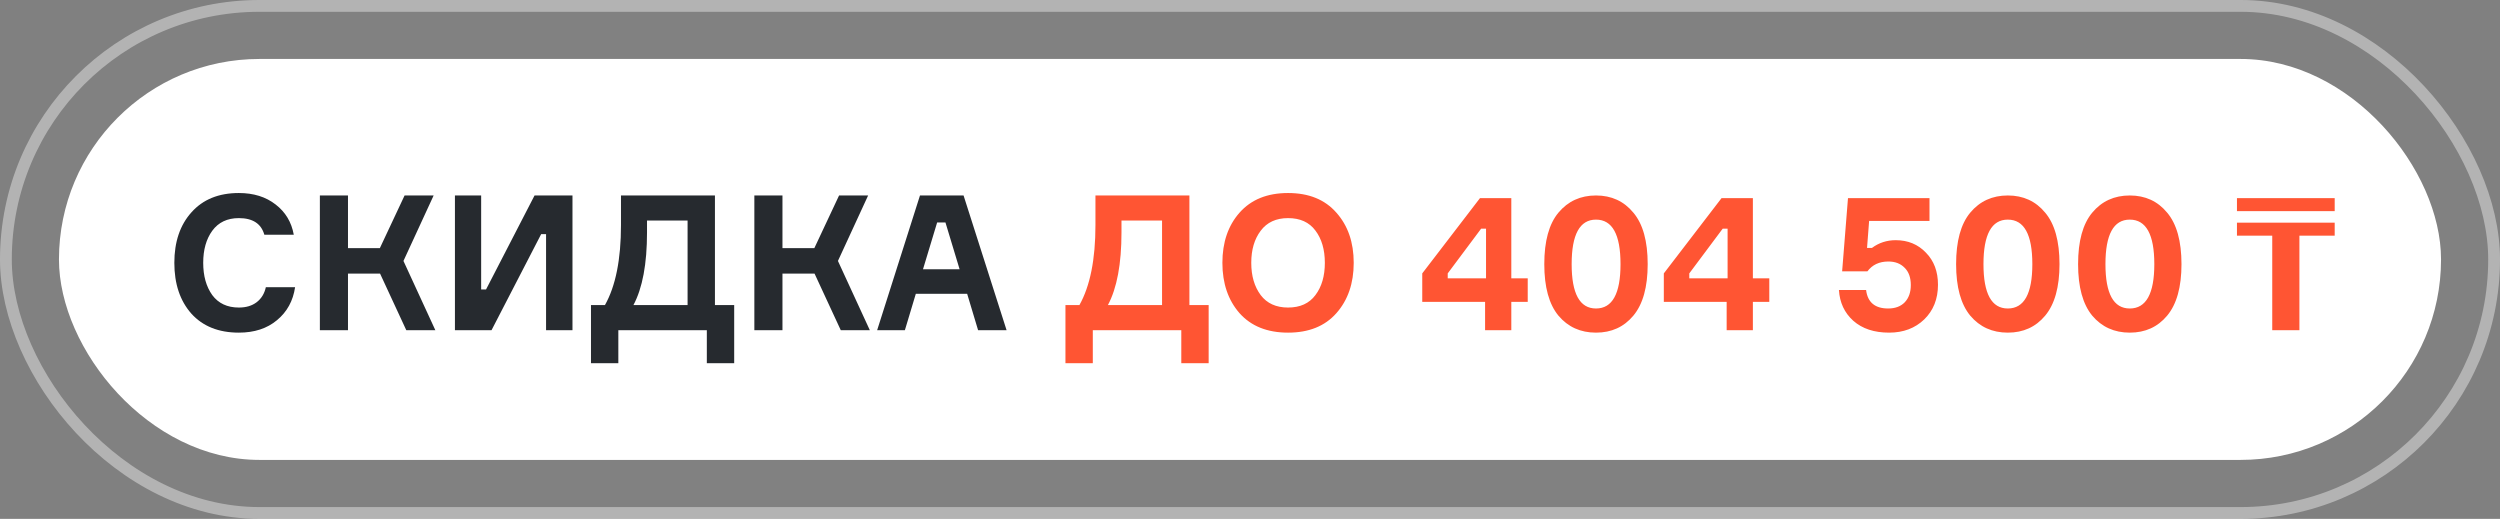
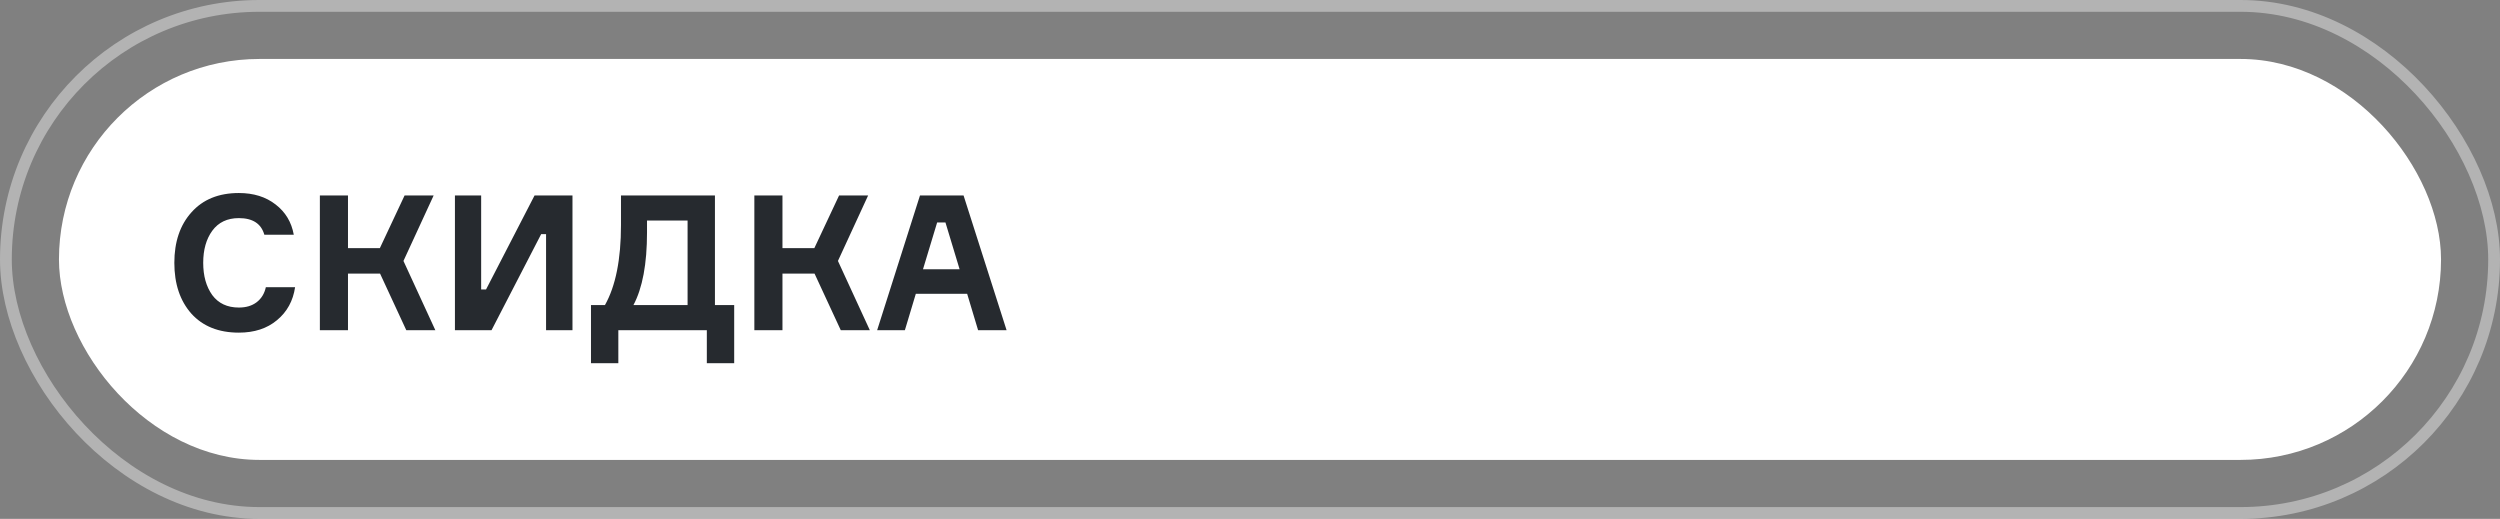
<svg xmlns="http://www.w3.org/2000/svg" width="212" height="44" viewBox="0 0 212 44" fill="none">
  <rect x="0" y="0" width="212" height="44" fill="#808080" stroke="none" />
  <g data-figma-bg-blur-radius="33">
-     <rect width="212" height="44" rx="22" fill="white" fill-opacity="0.01" />
    <rect x="0.5" y="0.5" width="211" height="43" rx="21.5" stroke="white" stroke-opacity="0.4" />
  </g>
  <rect x="5" y="5" width="202" height="34" rx="17" fill="white" />
  <path d="M22.544 24.352H25.024C24.853 25.515 24.341 26.448 23.488 27.152C22.645 27.856 21.568 28.208 20.256 28.208C18.539 28.208 17.195 27.669 16.224 26.592C15.264 25.504 14.784 24.069 14.784 22.288C14.784 20.507 15.269 19.077 16.24 18C17.211 16.912 18.549 16.368 20.256 16.368C21.504 16.368 22.544 16.693 23.376 17.344C24.208 17.984 24.72 18.837 24.912 19.904H22.416C22.149 18.965 21.429 18.496 20.256 18.496C19.275 18.496 18.523 18.853 18 19.568C17.488 20.272 17.232 21.179 17.232 22.288C17.232 23.397 17.488 24.309 18 25.024C18.523 25.728 19.275 26.08 20.256 26.08C20.864 26.08 21.365 25.931 21.76 25.632C22.165 25.323 22.427 24.896 22.544 24.352ZM27.125 28V16.576H29.509V21.04H32.213L34.309 16.576H36.773L34.213 22.128L36.917 28H34.453L32.229 23.2H29.509V28H27.125ZM38.578 16.576H40.802V24.544H41.218L45.33 16.576H48.546V28H46.306V19.856H45.89L41.682 28H38.578V16.576ZM60.627 25.872H62.259V30.8H59.939V28H52.435V30.8H50.115V25.872H51.299C52.206 24.261 52.659 22 52.659 19.088V16.576H60.627V25.872ZM58.307 25.872V18.704H54.867V19.712C54.867 22.379 54.483 24.432 53.715 25.872H58.307ZM63.969 28V16.576H66.353V21.04H69.057L71.153 16.576H73.617L71.057 22.128L73.761 28H71.297L69.073 23.2H66.353V28H63.969ZM82.942 28L82.014 24.912H77.662L76.734 28H74.382L78.014 16.576H81.71L85.358 28H82.942ZM79.47 18.864L78.27 22.832H81.374L80.174 18.864H79.47Z" fill="#262A2F" />
-   <path d="M100.862 25.872H102.494V30.8H100.174V28H92.67V30.8H90.35V25.872H91.534C92.44 24.261 92.894 22 92.894 19.088V16.576H100.862V25.872ZM98.542 25.872V18.704H95.102V19.712C95.102 22.379 94.718 24.432 93.95 25.872H98.542ZM105.115 18.032C106.096 16.923 107.467 16.368 109.227 16.368C110.987 16.368 112.352 16.923 113.323 18.032C114.304 19.131 114.795 20.549 114.795 22.288C114.795 24.027 114.304 25.451 113.323 26.56C112.352 27.659 110.987 28.208 109.227 28.208C107.467 28.208 106.096 27.659 105.115 26.56C104.144 25.451 103.659 24.027 103.659 22.288C103.659 20.549 104.144 19.131 105.115 18.032ZM109.227 26.08C110.251 26.08 111.024 25.728 111.547 25.024C112.08 24.32 112.347 23.408 112.347 22.288C112.347 21.168 112.08 20.256 111.547 19.552C111.024 18.848 110.251 18.496 109.227 18.496C108.214 18.496 107.44 18.853 106.907 19.568C106.374 20.272 106.107 21.179 106.107 22.288C106.107 23.397 106.374 24.309 106.907 25.024C107.44 25.728 108.214 26.08 109.227 26.08ZM128.159 23.6H129.551V25.6H128.159V28H125.935V25.6H120.607V23.184L125.503 16.8H128.159V23.6ZM122.767 23.6H126.015V19.392H125.599L122.767 23.184V23.6ZM132.156 18.032C132.967 17.061 134.028 16.576 135.34 16.576C136.652 16.576 137.708 17.061 138.508 18.032C139.319 18.992 139.724 20.448 139.724 22.4C139.724 24.341 139.319 25.797 138.508 26.768C137.708 27.728 136.652 28.208 135.34 28.208C134.028 28.208 132.967 27.728 132.156 26.768C131.356 25.797 130.956 24.341 130.956 22.4C130.956 20.448 131.356 18.992 132.156 18.032ZM135.34 26.16C136.727 26.16 137.42 24.907 137.42 22.4C137.42 19.883 136.727 18.624 135.34 18.624C133.964 18.624 133.276 19.883 133.276 22.4C133.276 24.907 133.964 26.16 135.34 26.16ZM148.644 23.6H150.036V25.6H148.644V28H146.42V25.6H141.092V23.184L145.988 16.8H148.644V23.6ZM143.252 23.6H146.5V19.392H146.084L143.252 23.184V23.6ZM160.757 20.368C161.792 20.368 162.645 20.72 163.317 21.424C164 22.117 164.341 23.024 164.341 24.144C164.341 25.349 163.952 26.331 163.173 27.088C162.395 27.835 161.403 28.208 160.197 28.208C158.928 28.208 157.915 27.872 157.157 27.2C156.411 26.528 156.005 25.659 155.941 24.592H158.245C158.373 25.637 158.997 26.16 160.117 26.16C160.715 26.16 161.184 25.984 161.525 25.632C161.867 25.269 162.037 24.784 162.037 24.176C162.037 23.536 161.861 23.045 161.509 22.704C161.168 22.352 160.709 22.176 160.133 22.176C159.365 22.176 158.773 22.453 158.357 23.008H156.213L156.709 16.8H163.621V18.736H158.501L158.325 21.024H158.741C159.328 20.587 160 20.368 160.757 20.368ZM167.078 18.032C167.888 17.061 168.95 16.576 170.262 16.576C171.574 16.576 172.63 17.061 173.43 18.032C174.24 18.992 174.646 20.448 174.646 22.4C174.646 24.341 174.24 25.797 173.43 26.768C172.63 27.728 171.574 28.208 170.262 28.208C168.95 28.208 167.888 27.728 167.078 26.768C166.278 25.797 165.878 24.341 165.878 22.4C165.878 20.448 166.278 18.992 167.078 18.032ZM170.262 26.16C171.648 26.16 172.342 24.907 172.342 22.4C172.342 19.883 171.648 18.624 170.262 18.624C168.886 18.624 168.198 19.883 168.198 22.4C168.198 24.907 168.886 26.16 170.262 26.16ZM177.422 18.032C178.232 17.061 179.294 16.576 180.606 16.576C181.918 16.576 182.974 17.061 183.774 18.032C184.584 18.992 184.99 20.448 184.99 22.4C184.99 24.341 184.584 25.797 183.774 26.768C182.974 27.728 181.918 28.208 180.606 28.208C179.294 28.208 178.232 27.728 177.422 26.768C176.622 25.797 176.222 24.341 176.222 22.4C176.222 20.448 176.622 18.992 177.422 18.032ZM180.606 26.16C181.992 26.16 182.686 24.907 182.686 22.4C182.686 19.883 181.992 18.624 180.606 18.624C179.23 18.624 178.542 19.883 178.542 22.4C178.542 24.907 179.23 26.16 180.606 26.16ZM189.694 19.984V18.88H197.982V19.984H194.99V28H192.686V19.984H189.694ZM189.694 17.904V16.8H197.982V17.904H189.694Z" fill="#FF5533" />
  <defs>
    <clipPath id="bgblur_0_3738_197_clip_path" transform="translate(33 33)">
      <rect width="212" height="44" rx="22" />
    </clipPath>
  </defs>
</svg>